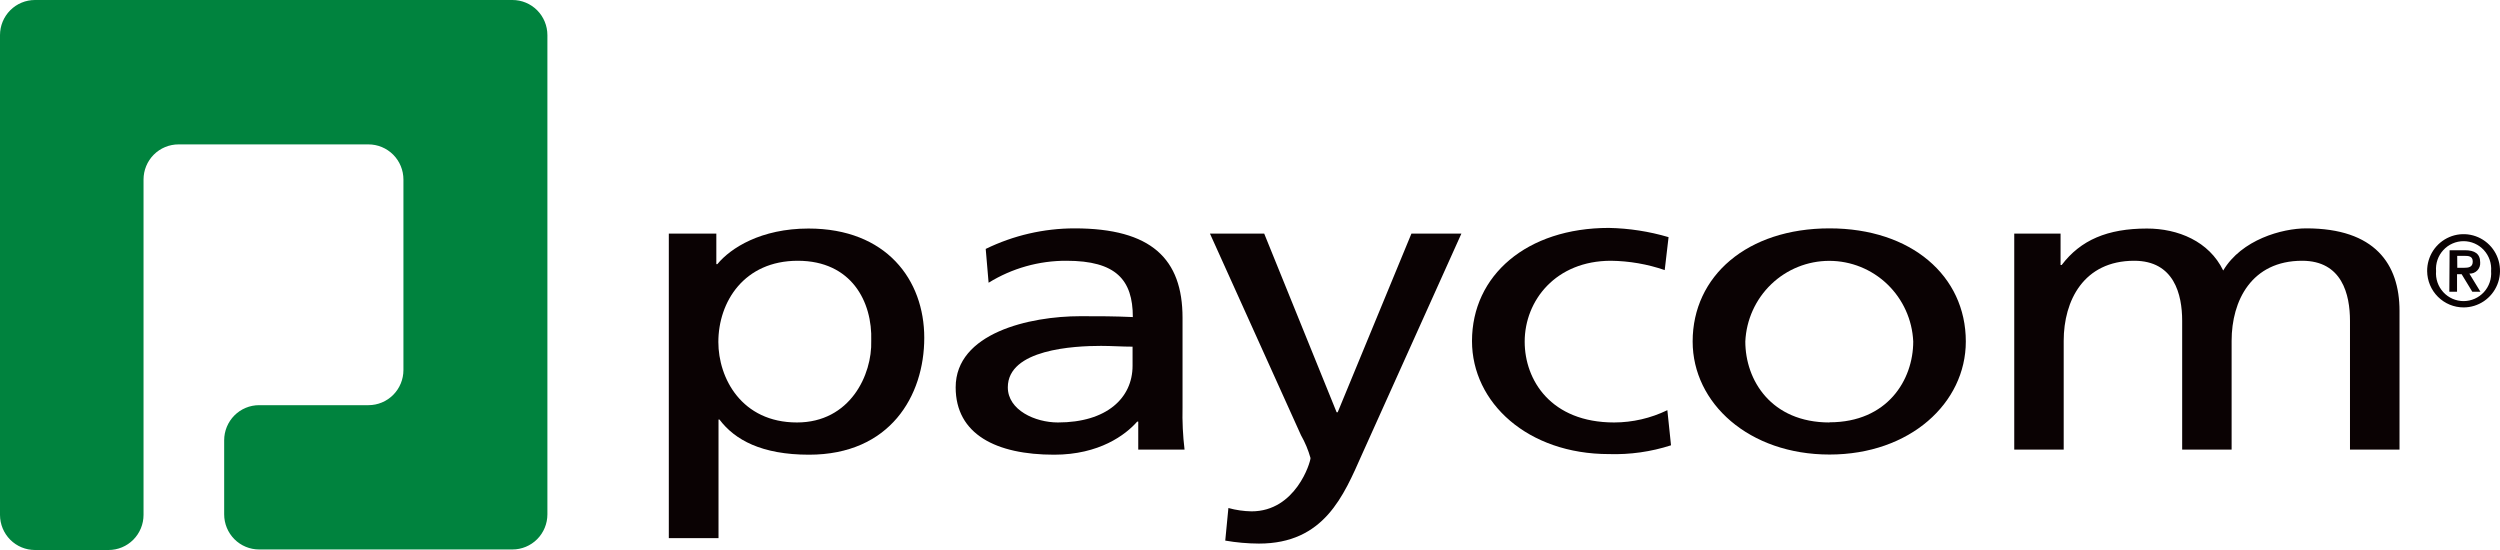
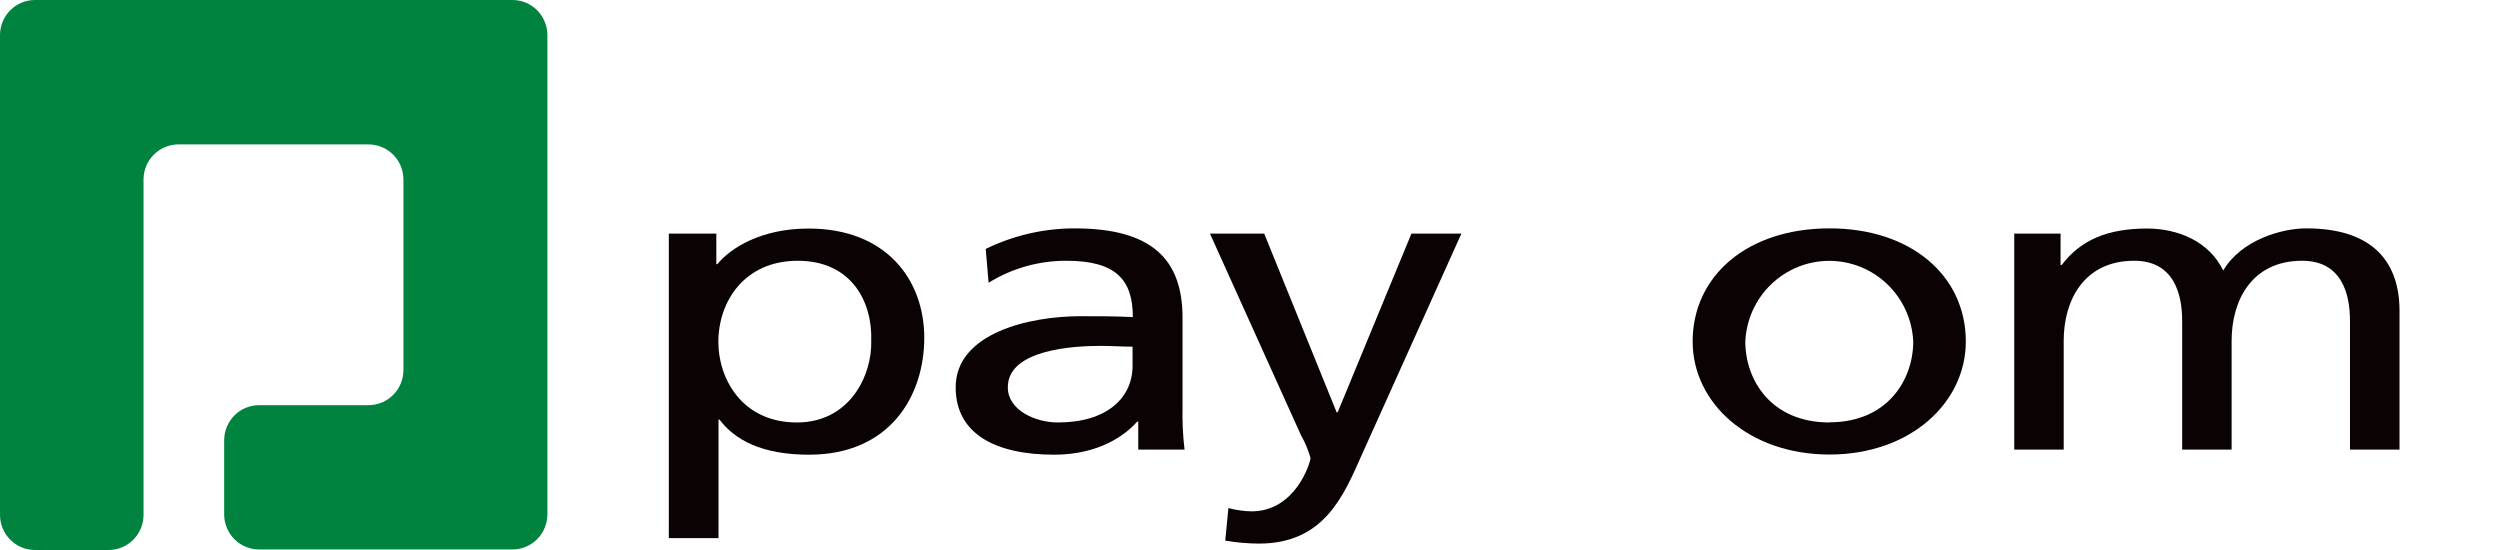
<svg xmlns="http://www.w3.org/2000/svg" width="150" height="33" viewBox="0 0 150 33" fill="none">
  <g clip-path="url(#clip0_13898_249277)">
    <path d="M2.097 0C1.541 0 1.007 0.222 0.614 0.617C0.221 1.013 0 1.549 0 2.108L0 30.892C0 31.451 0.221 31.987 0.614 32.383C1.007 32.778 1.541 33 2.097 33H6.515C7.071 33 7.605 32.778 7.998 32.383C8.391 31.987 8.612 31.451 8.612 30.892V10.772C8.612 10.213 8.833 9.676 9.226 9.281C9.619 8.886 10.153 8.664 10.709 8.664H22.109C22.665 8.664 23.199 8.886 23.592 9.281C23.985 9.676 24.206 10.213 24.206 10.772V22.202C24.206 22.761 23.985 23.297 23.592 23.693C23.199 24.088 22.665 24.31 22.109 24.31H15.547C14.991 24.31 14.457 24.532 14.064 24.927C13.671 25.323 13.45 25.859 13.45 26.418V30.86C13.45 31.419 13.671 31.956 14.064 32.351C14.457 32.746 14.991 32.968 15.547 32.968H30.747C31.303 32.968 31.837 32.746 32.23 32.351C32.623 31.956 32.844 31.419 32.844 30.86V2.108C32.844 1.549 32.623 1.013 32.23 0.617C31.837 0.222 31.303 0 30.747 0L2.097 0Z" fill="#00833E" />
    <path d="M40.129 14.018H42.98V15.847H43.043C43.835 14.882 45.664 13.712 48.51 13.712C53.181 13.712 55.456 16.79 55.456 20.268C55.456 23.746 53.406 27.282 48.542 27.282C45.701 27.282 44.086 26.392 43.169 25.174H43.111V32.289H40.129V14.018ZM47.866 15.646C44.647 15.646 43.101 18.107 43.101 20.521C43.101 22.682 44.49 25.348 47.818 25.348C51.011 25.348 52.337 22.481 52.274 20.447C52.352 18.107 51.089 15.646 47.866 15.646Z" fill="#0A0203" />
    <path d="M59.143 14.935C60.804 14.125 62.627 13.703 64.474 13.702C69.086 13.702 70.952 15.536 70.952 19.067V24.436C70.932 25.285 70.972 26.134 71.073 26.977H68.295V25.296H68.232C67.54 26.086 65.962 27.282 63.247 27.282C59.772 27.282 57.34 26.06 57.34 23.24C57.34 19.989 61.758 18.972 64.825 18.972C65.994 18.972 66.811 18.972 67.97 19.024C67.97 16.79 66.958 15.646 63.992 15.646C62.341 15.639 60.722 16.095 59.316 16.964L59.143 14.935ZM67.954 20.8C67.325 20.8 66.691 20.753 66.062 20.753C64.448 20.753 60.469 20.953 60.469 23.24C60.469 24.61 62.115 25.348 63.473 25.348C66.408 25.348 67.954 23.878 67.954 21.944V20.8Z" fill="#0A0203" />
    <path d="M73.704 30.481C74.157 30.606 74.623 30.673 75.093 30.681C77.745 30.681 78.631 27.735 78.631 27.482C78.497 27.004 78.305 26.544 78.059 26.112L72.598 14.018H75.853L80.198 24.737H80.261L84.685 14.018H87.683L81.723 27.256C80.617 29.743 79.454 32.615 75.538 32.615C74.86 32.612 74.183 32.552 73.515 32.436L73.704 30.481Z" fill="#0A0203" />
-     <path d="M99.883 16.205C98.845 15.848 97.757 15.66 96.66 15.646C93.342 15.646 91.481 18.034 91.481 20.5C91.481 22.808 93.053 25.348 96.849 25.348C97.954 25.346 99.045 25.094 100.041 24.61L100.261 26.718C99.058 27.107 97.797 27.285 96.534 27.245C91.67 27.245 88.32 24.168 88.32 20.463C88.32 16.521 91.607 13.675 96.534 13.675C97.746 13.699 98.951 13.885 100.114 14.229L99.883 16.205Z" fill="#0A0203" />
    <path d="M109.772 13.702C114.668 13.702 117.949 16.547 117.949 20.489C117.949 24.178 114.605 27.272 109.772 27.272C104.939 27.272 101.559 24.194 101.559 20.489C101.559 16.558 104.835 13.702 109.772 13.702ZM109.772 25.338C113.242 25.338 114.794 22.797 114.794 20.489C114.735 19.186 114.178 17.956 113.24 17.055C112.302 16.154 111.054 15.651 109.757 15.651C108.459 15.651 107.211 16.154 106.273 17.055C105.335 17.956 104.778 19.186 104.719 20.489C104.719 22.808 106.266 25.348 109.772 25.348V25.338Z" fill="#0A0203" />
    <path d="M120.855 14.018H123.634V15.899H123.702C124.839 14.403 126.448 13.712 128.818 13.712C130.678 13.712 132.544 14.476 133.393 16.231C134.494 14.376 136.926 13.702 138.378 13.702C142.488 13.702 143.971 15.836 143.971 18.655V26.977H140.999V19.251C140.999 17.67 140.527 15.646 138.127 15.646C135.097 15.646 133.897 18.034 133.897 20.447V26.977H130.93V19.251C130.93 17.67 130.453 15.646 128.052 15.646C125.023 15.646 123.822 18.034 123.822 20.447V26.977H120.855V14.018Z" fill="#0A0203" />
-     <path d="M145.629 16.268C145.625 15.833 145.75 15.406 145.987 15.041C146.225 14.677 146.565 14.393 146.964 14.223C147.363 14.053 147.803 14.007 148.228 14.089C148.654 14.172 149.045 14.379 149.353 14.686C149.661 14.992 149.871 15.384 149.957 15.81C150.043 16.237 150.001 16.68 149.836 17.083C149.671 17.486 149.391 17.83 149.031 18.073C148.671 18.315 148.248 18.445 147.815 18.445C147.239 18.445 146.686 18.216 146.277 17.808C145.867 17.401 145.635 16.847 145.629 16.268ZM149.466 16.268C149.484 16.039 149.455 15.809 149.38 15.591C149.305 15.374 149.187 15.175 149.032 15.006C148.877 14.837 148.688 14.702 148.479 14.61C148.27 14.518 148.043 14.47 147.815 14.47C147.586 14.47 147.36 14.518 147.151 14.61C146.941 14.702 146.753 14.837 146.598 15.006C146.443 15.175 146.324 15.374 146.249 15.591C146.175 15.809 146.145 16.039 146.164 16.268C146.145 16.497 146.175 16.728 146.249 16.945C146.324 17.162 146.443 17.361 146.598 17.53C146.753 17.699 146.941 17.834 147.151 17.926C147.36 18.018 147.586 18.066 147.815 18.066C148.043 18.066 148.27 18.018 148.479 17.926C148.688 17.834 148.877 17.699 149.032 17.53C149.187 17.361 149.305 17.162 149.38 16.945C149.455 16.728 149.484 16.497 149.466 16.268ZM146.976 15.014H147.893C148.486 15.014 148.811 15.225 148.811 15.746C148.818 15.835 148.806 15.923 148.776 16.007C148.746 16.09 148.698 16.166 148.637 16.229C148.575 16.293 148.501 16.342 148.419 16.374C148.337 16.406 148.249 16.42 148.161 16.416L148.826 17.506H148.339L147.699 16.453H147.422V17.506H146.96L146.976 15.014ZM147.437 16.068H147.841C148.114 16.068 148.365 16.031 148.365 15.694C148.365 15.356 148.098 15.351 147.841 15.351H147.432L147.437 16.068Z" fill="#0A0203" />
  </g>
  <defs>
    <clipPath id="clip0_13898_249277">
      <rect width="150" height="33" fill="white" />
    </clipPath>
  </defs>
</svg>